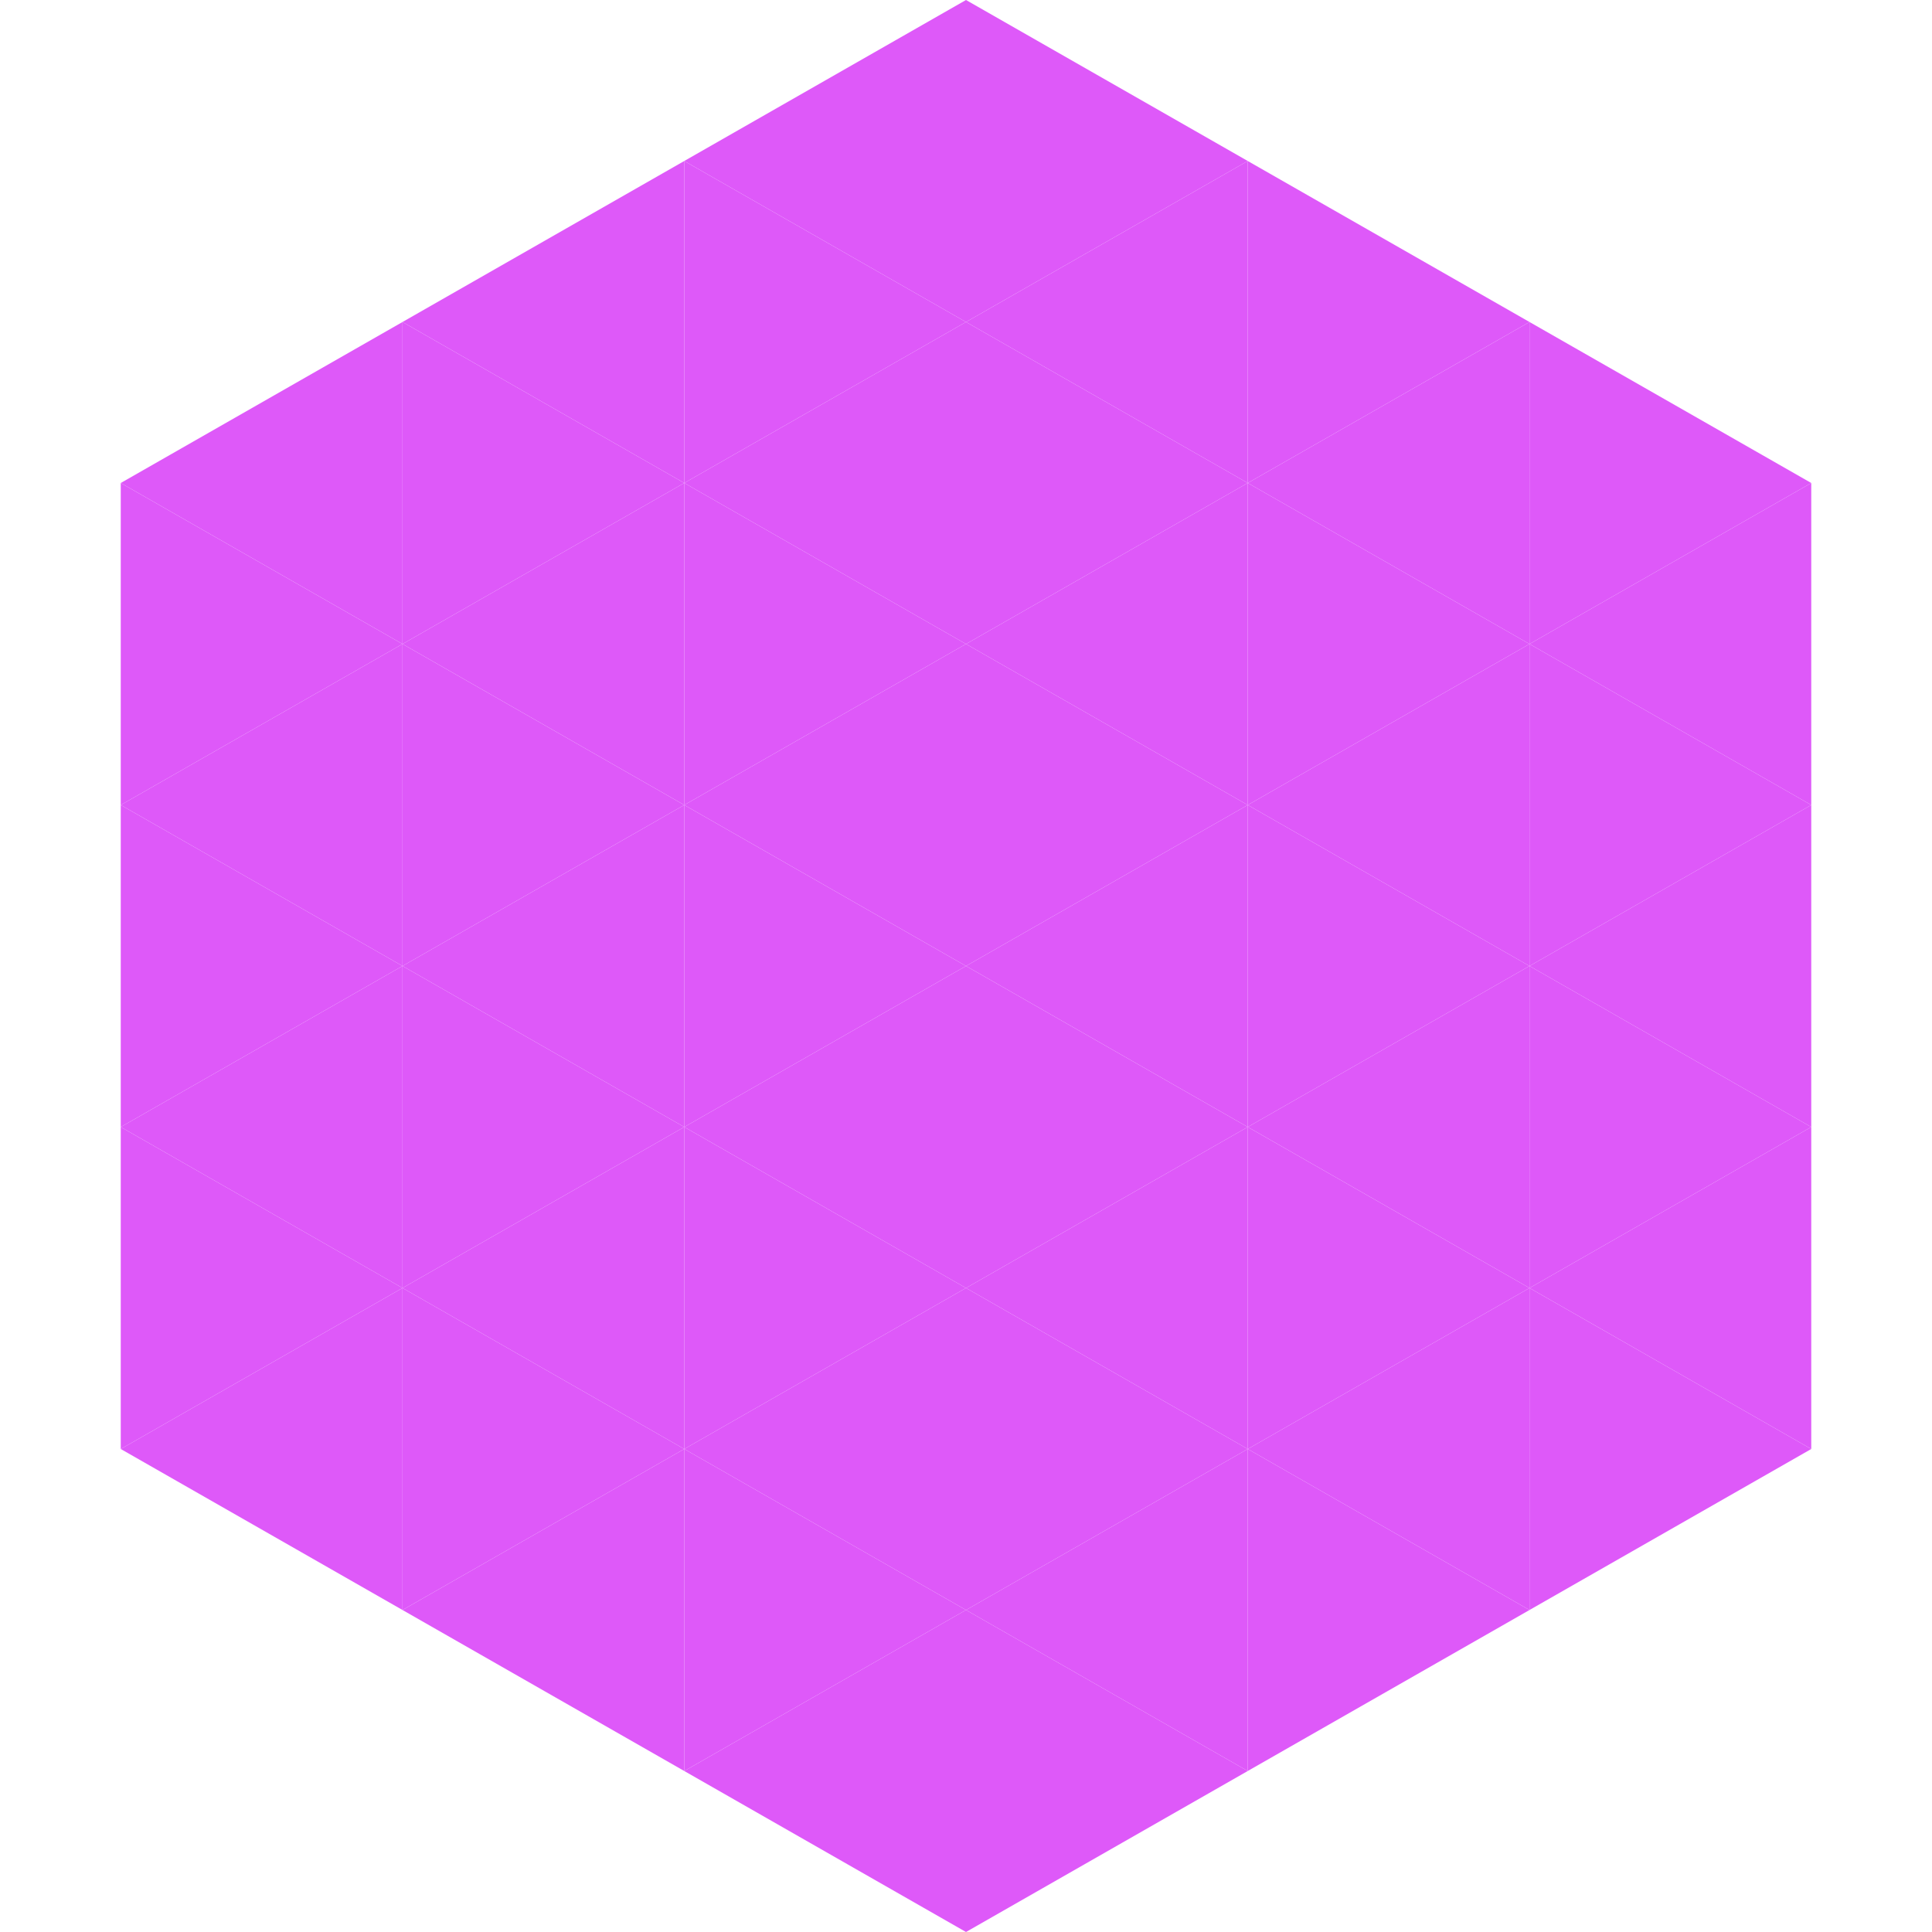
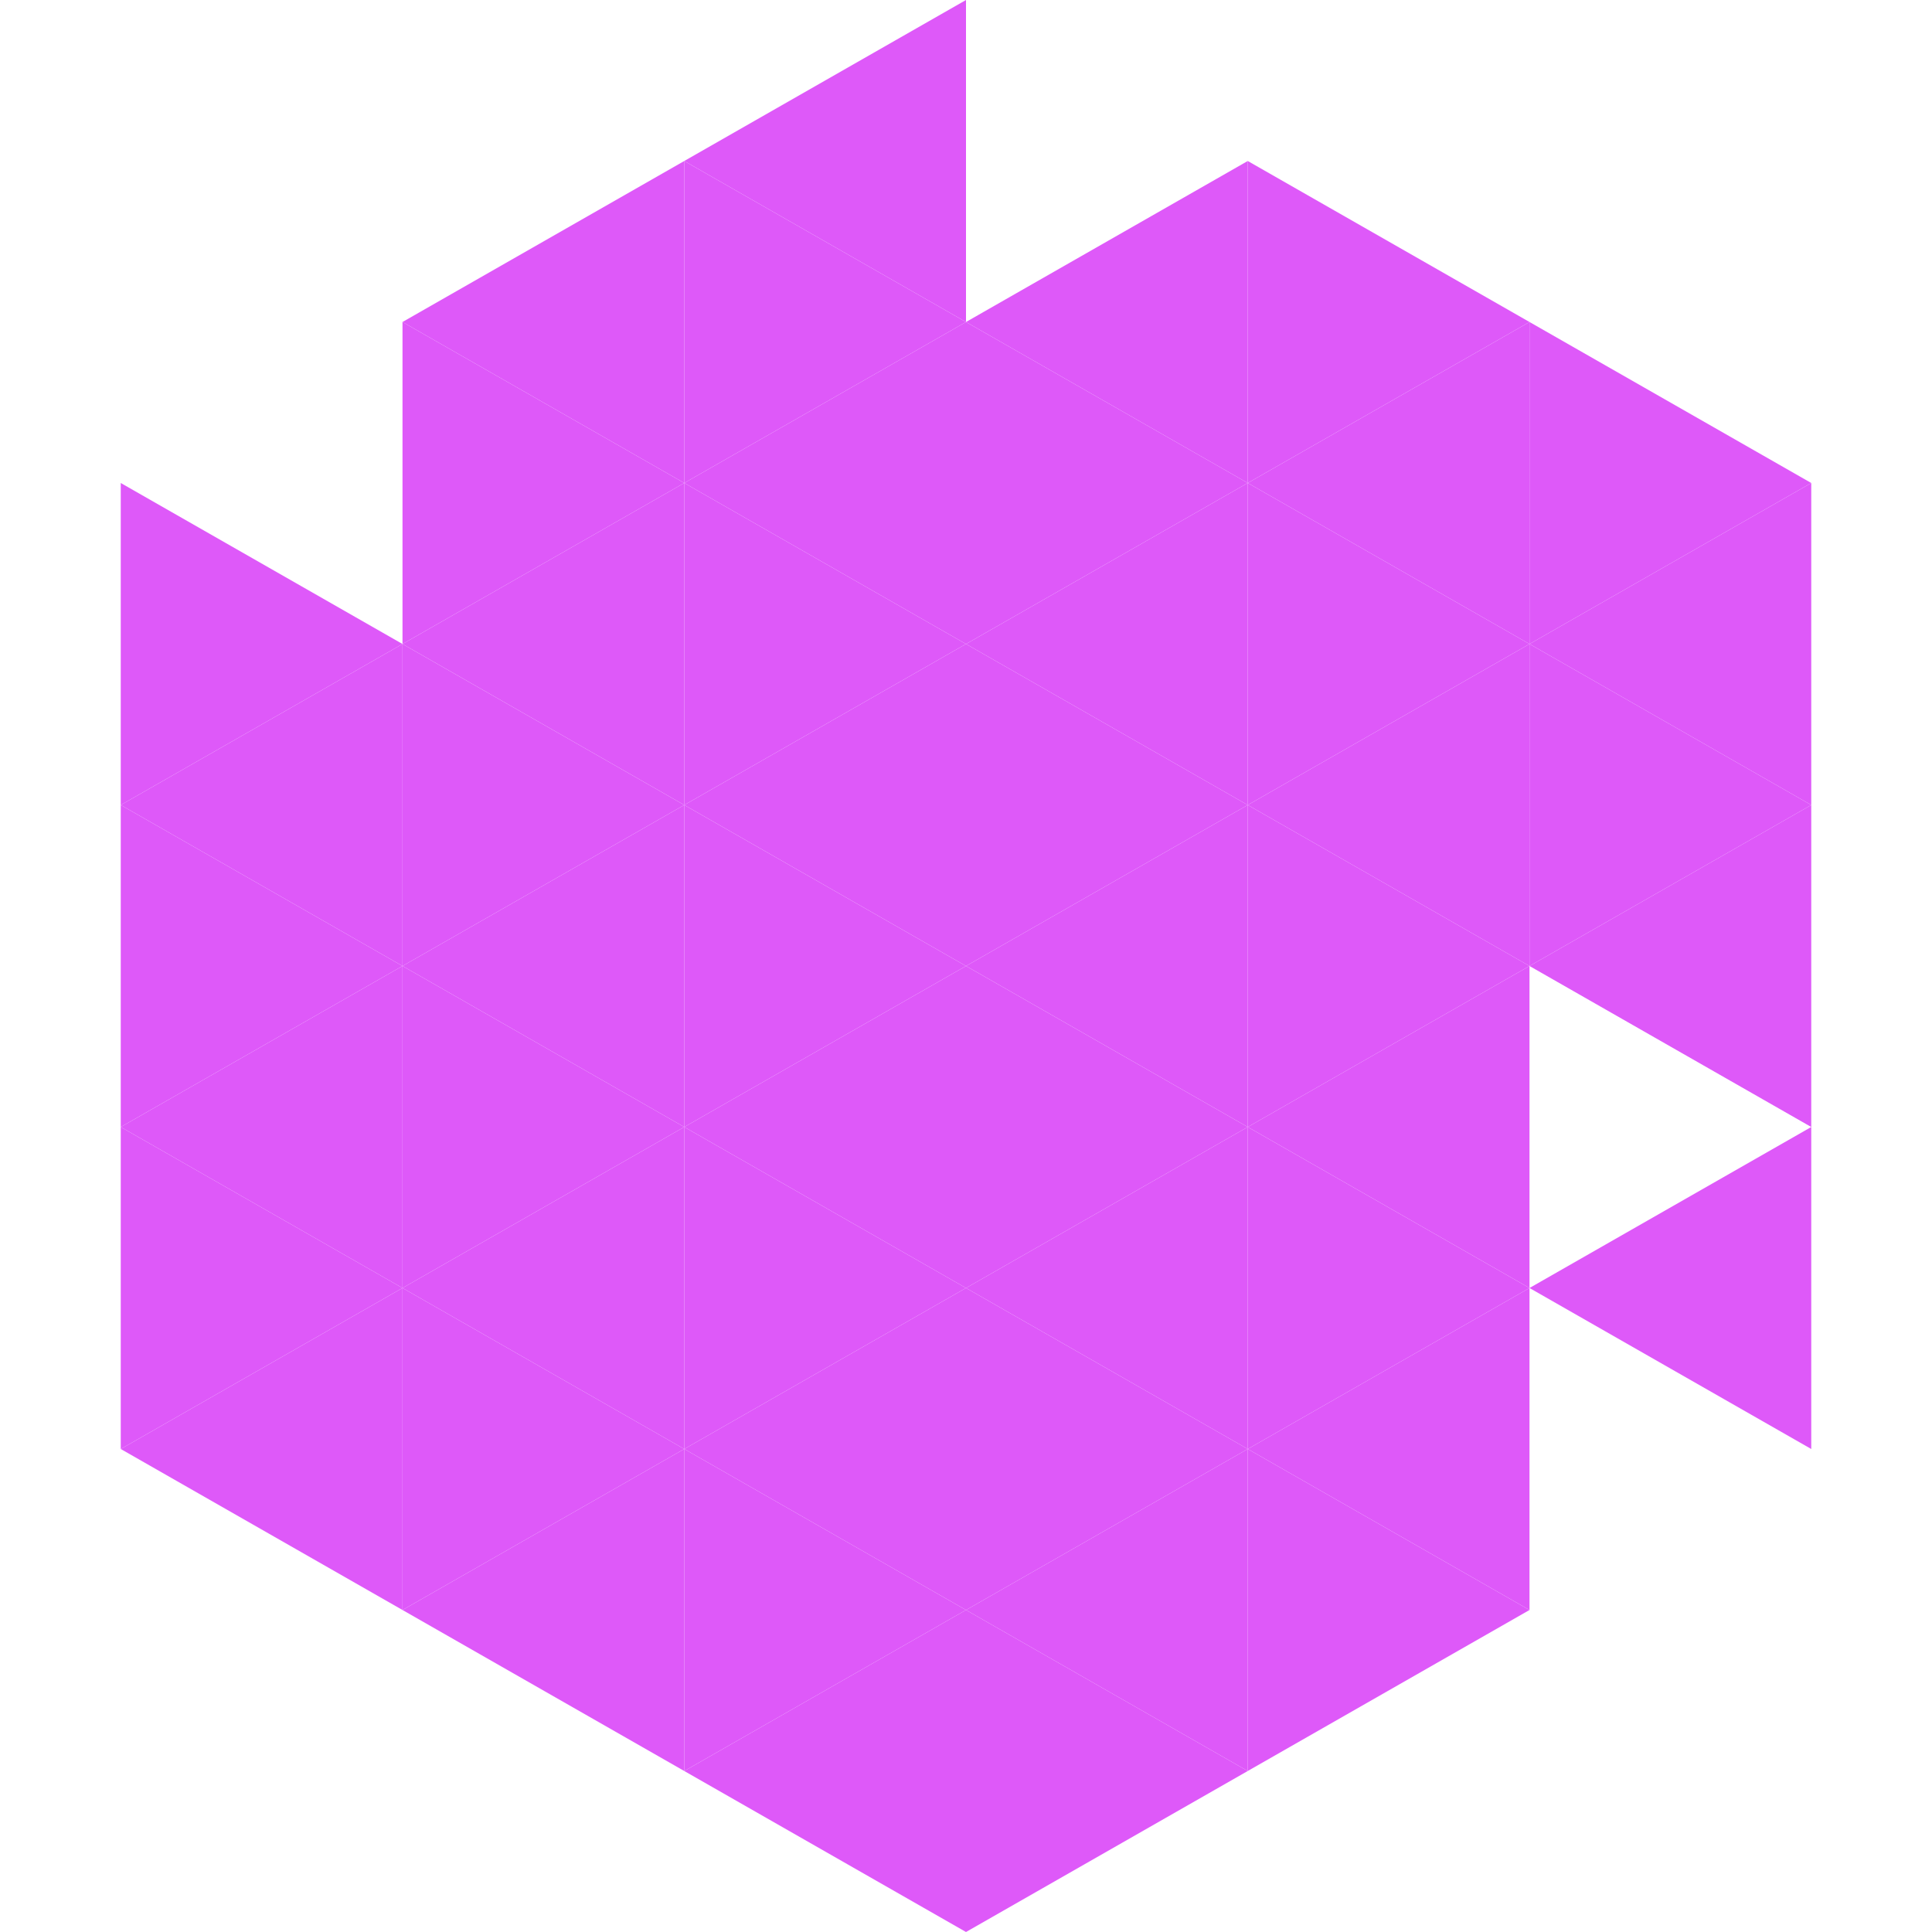
<svg xmlns="http://www.w3.org/2000/svg" width="240" height="240">
-   <polygon points="50,40 15,60 50,80" style="fill:rgb(222,89,249)" />
  <polygon points="190,40 225,60 190,80" style="fill:rgb(222,89,249)" />
  <polygon points="15,60 50,80 15,100" style="fill:rgb(222,89,249)" />
  <polygon points="225,60 190,80 225,100" style="fill:rgb(222,89,249)" />
  <polygon points="50,80 15,100 50,120" style="fill:rgb(222,89,249)" />
  <polygon points="190,80 225,100 190,120" style="fill:rgb(222,89,249)" />
  <polygon points="15,100 50,120 15,140" style="fill:rgb(222,89,249)" />
  <polygon points="225,100 190,120 225,140" style="fill:rgb(222,89,249)" />
  <polygon points="50,120 15,140 50,160" style="fill:rgb(222,89,249)" />
-   <polygon points="190,120 225,140 190,160" style="fill:rgb(222,89,249)" />
  <polygon points="15,140 50,160 15,180" style="fill:rgb(222,89,249)" />
  <polygon points="225,140 190,160 225,180" style="fill:rgb(222,89,249)" />
  <polygon points="50,160 15,180 50,200" style="fill:rgb(222,89,249)" />
-   <polygon points="190,160 225,180 190,200" style="fill:rgb(222,89,249)" />
  <polygon points="15,180 50,200 15,220" style="fill:rgb(255,255,255); fill-opacity:0" />
  <polygon points="225,180 190,200 225,220" style="fill:rgb(255,255,255); fill-opacity:0" />
  <polygon points="50,0 85,20 50,40" style="fill:rgb(255,255,255); fill-opacity:0" />
  <polygon points="190,0 155,20 190,40" style="fill:rgb(255,255,255); fill-opacity:0" />
  <polygon points="85,20 50,40 85,60" style="fill:rgb(222,89,249)" />
  <polygon points="155,20 190,40 155,60" style="fill:rgb(222,89,249)" />
  <polygon points="50,40 85,60 50,80" style="fill:rgb(222,89,249)" />
  <polygon points="190,40 155,60 190,80" style="fill:rgb(222,89,249)" />
  <polygon points="85,60 50,80 85,100" style="fill:rgb(222,89,249)" />
  <polygon points="155,60 190,80 155,100" style="fill:rgb(222,89,249)" />
  <polygon points="50,80 85,100 50,120" style="fill:rgb(222,89,249)" />
  <polygon points="190,80 155,100 190,120" style="fill:rgb(222,89,249)" />
  <polygon points="85,100 50,120 85,140" style="fill:rgb(222,89,249)" />
  <polygon points="155,100 190,120 155,140" style="fill:rgb(222,89,249)" />
  <polygon points="50,120 85,140 50,160" style="fill:rgb(222,89,249)" />
  <polygon points="190,120 155,140 190,160" style="fill:rgb(222,89,249)" />
  <polygon points="85,140 50,160 85,180" style="fill:rgb(222,89,249)" />
  <polygon points="155,140 190,160 155,180" style="fill:rgb(222,89,249)" />
  <polygon points="50,160 85,180 50,200" style="fill:rgb(222,89,249)" />
  <polygon points="190,160 155,180 190,200" style="fill:rgb(222,89,249)" />
  <polygon points="85,180 50,200 85,220" style="fill:rgb(222,89,249)" />
  <polygon points="155,180 190,200 155,220" style="fill:rgb(222,89,249)" />
  <polygon points="120,0 85,20 120,40" style="fill:rgb(222,89,249)" />
-   <polygon points="120,0 155,20 120,40" style="fill:rgb(222,89,249)" />
  <polygon points="85,20 120,40 85,60" style="fill:rgb(222,89,249)" />
  <polygon points="155,20 120,40 155,60" style="fill:rgb(222,89,249)" />
  <polygon points="120,40 85,60 120,80" style="fill:rgb(222,89,249)" />
  <polygon points="120,40 155,60 120,80" style="fill:rgb(222,89,249)" />
  <polygon points="85,60 120,80 85,100" style="fill:rgb(222,89,249)" />
  <polygon points="155,60 120,80 155,100" style="fill:rgb(222,89,249)" />
  <polygon points="120,80 85,100 120,120" style="fill:rgb(222,89,249)" />
  <polygon points="120,80 155,100 120,120" style="fill:rgb(222,89,249)" />
  <polygon points="85,100 120,120 85,140" style="fill:rgb(222,89,249)" />
  <polygon points="155,100 120,120 155,140" style="fill:rgb(222,89,249)" />
  <polygon points="120,120 85,140 120,160" style="fill:rgb(222,89,249)" />
  <polygon points="120,120 155,140 120,160" style="fill:rgb(222,89,249)" />
  <polygon points="85,140 120,160 85,180" style="fill:rgb(222,89,249)" />
  <polygon points="155,140 120,160 155,180" style="fill:rgb(222,89,249)" />
  <polygon points="120,160 85,180 120,200" style="fill:rgb(222,89,249)" />
  <polygon points="120,160 155,180 120,200" style="fill:rgb(222,89,249)" />
  <polygon points="85,180 120,200 85,220" style="fill:rgb(222,89,249)" />
  <polygon points="155,180 120,200 155,220" style="fill:rgb(222,89,249)" />
  <polygon points="120,200 85,220 120,240" style="fill:rgb(222,89,249)" />
  <polygon points="120,200 155,220 120,240" style="fill:rgb(222,89,249)" />
  <polygon points="85,220 120,240 85,260" style="fill:rgb(255,255,255); fill-opacity:0" />
  <polygon points="155,220 120,240 155,260" style="fill:rgb(255,255,255); fill-opacity:0" />
</svg>